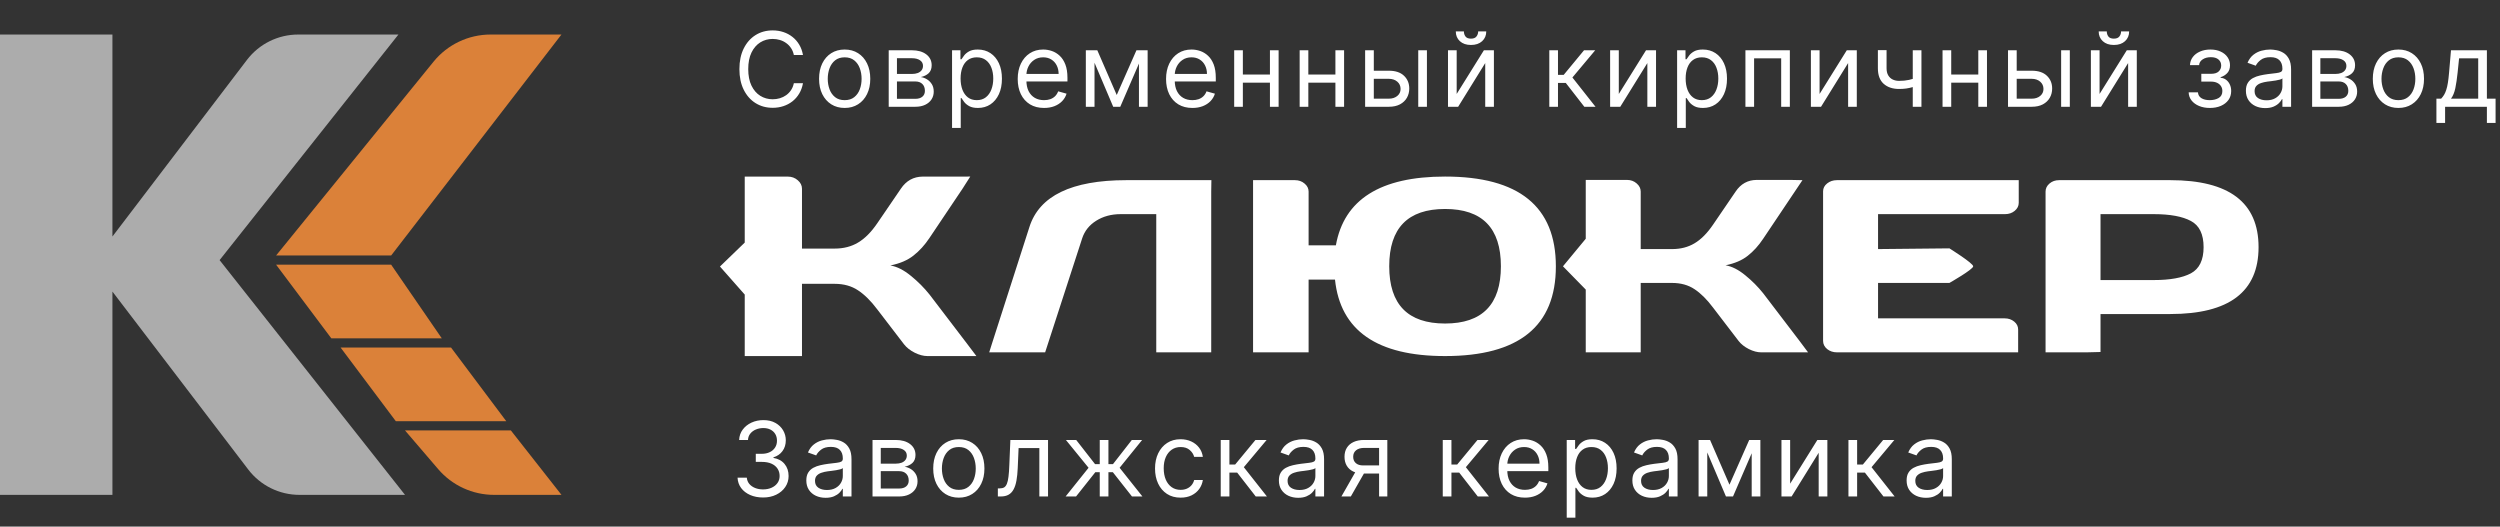
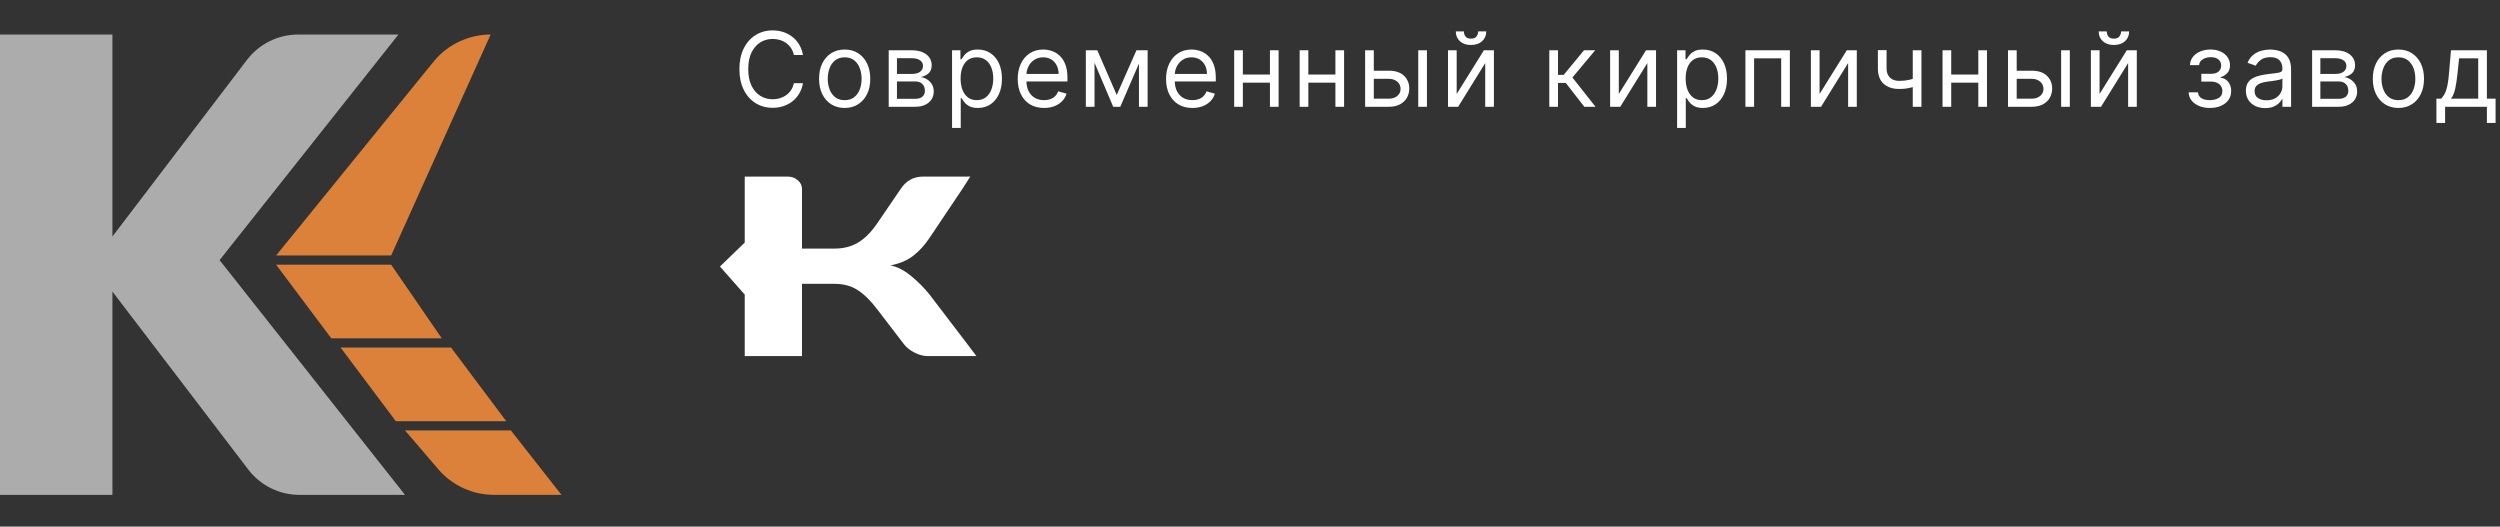
<svg xmlns="http://www.w3.org/2000/svg" width="1448" height="305" viewBox="0 0 1448 305" fill="none">
  <rect x="0" y="0" width="1448" height="305" fill="#333333" stroke="none" />
  <path d="M159.918 153.309L226.56 153.309L255.882 195.969H191.906L159.918 153.309Z" fill="#DB8139" />
  <path d="M197.281 201.309H261.258L293.246 243.968L229.269 243.969L197.281 201.309Z" fill="#DB8139" />
  <path d="M234.582 249.301H295.893L325.215 286.629H286.187C273.736 286.629 261.907 281.187 253.804 271.732L234.582 249.301Z" fill="#DB8139" />
-   <path d="M251.078 35.759C259.177 25.789 271.336 20 284.18 20H325.19L226.56 147.981H159.918L251.078 35.759Z" fill="#DB8139" />
+   <path d="M251.078 35.759C259.177 25.789 271.336 20 284.18 20L226.56 147.981H159.918L251.078 35.759Z" fill="#DB8139" />
  <path d="M173.45 286.627C161.816 286.627 150.847 281.2 143.788 271.951L65.119 168.886V286.627H0V20H65.119V136.982L143.027 34.705C150.086 25.439 161.064 20 172.712 20H230.771L127.191 150.655L234.58 286.627H173.45Z" fill="#ACACAC" />
  <path d="M565.527 206.231C565.527 206.231 560.357 206.231 557.308 206.231H537.165C534.878 206.231 532.415 205.579 529.776 204.276C527.138 202.925 525.085 201.308 523.619 199.426L508.138 179.231C504.444 174.308 500.72 170.616 496.967 168.156C493.214 165.646 488.699 164.392 483.421 164.392H464.509V199.571C464.509 201.453 464.509 206.231 464.509 206.231C464.509 206.231 458.528 206.231 456.241 206.231H439.704C437.417 206.231 431.348 206.231 431.348 206.231C431.348 206.231 431.348 201.163 431.348 199.282V170.616L417 154.366L431.348 140.504V109.306C431.348 107.424 431.348 102.285 431.348 102.285C431.348 102.285 437.417 102.285 439.704 102.285H456.241C458.528 102.285 460.463 102.984 462.047 104.384C463.688 105.783 464.509 107.424 464.509 109.306V143.979H483.421C488.581 143.979 493.097 142.821 496.967 140.504C500.896 138.188 504.62 134.448 508.138 129.284L521.772 109.306C524.88 104.673 529.102 102.333 534.438 102.285H554.757C557.572 102.285 561.974 102.262 561.974 102.262C561.974 102.262 558.481 107.762 557.484 109.306L538.397 137.754C535.64 141.904 532.532 145.33 529.073 148.032C525.671 150.735 521.215 152.641 515.703 153.751C519.572 154.426 523.531 156.429 527.577 159.759C531.682 163.089 535.288 166.708 538.397 170.616L560.386 199.426C561.384 200.826 565.527 206.231 565.527 206.231Z" fill="white" />
-   <path d="M574.794 198.233L596.242 131.47C601.983 113.435 620.644 104.394 652.225 104.348H694.445C696.416 104.348 701.641 104.348 701.641 104.348C701.641 104.348 701.539 109.239 701.539 110.955V197.537C701.539 199.345 701.539 204.075 701.539 204.075C701.539 204.075 695.965 204.075 693.77 204.075H677.642C675.446 204.075 669.705 204.075 669.705 204.075C669.705 204.075 669.705 199.345 669.705 197.537V124.029H649.101C643.697 124.029 638.968 125.304 634.915 127.854C630.918 130.358 628.217 133.742 626.809 138.008L607.472 197.537C606.909 199.439 605.348 204.075 605.348 204.075C605.348 204.075 599.619 204.075 597.423 204.075H580.283C578.312 204.075 572.949 204.075 572.949 204.075L574.794 198.233ZM725.773 197.537V110.955C725.773 109.147 725.773 104.348 725.773 104.348C725.773 104.348 731.655 104.348 733.964 104.348H750.007C752.203 104.348 754.06 104.997 755.58 106.295C757.156 107.593 757.944 109.147 757.944 110.955V142.111H773.734C778.463 115.545 799.545 102.262 836.98 102.262C879.763 102.262 901.155 119.601 901.155 154.281C901.155 188.914 879.763 206.231 836.98 206.231C797.575 206.231 776.324 191.464 773.228 161.931H757.944V197.677C757.944 199.485 757.944 204.075 757.944 204.075C757.944 204.075 752.203 204.075 750.007 204.075H733.964C731.768 204.075 725.773 204.075 725.773 204.075C725.773 204.075 725.773 199.345 725.773 197.537ZM836.98 121.039C815.42 121.039 804.64 132.096 804.64 154.211C804.64 176.327 815.42 187.384 836.98 187.384C858.541 187.384 869.321 176.327 869.321 154.211C869.321 132.096 858.541 121.039 836.98 121.039ZM1047.23 204.075C1047.23 204.075 1042.31 204.075 1039.38 204.075H1020.05C1017.85 204.075 1015.49 203.449 1012.95 202.197C1010.42 200.899 1008.45 199.345 1007.04 197.537L992.181 178.135C988.634 173.406 985.059 169.859 981.457 167.494C977.854 165.083 973.519 163.878 968.453 163.878H950.298V197.677C950.298 199.485 950.298 204.075 950.298 204.075C950.298 204.075 944.557 204.075 942.361 204.075H926.486C924.291 204.075 918.464 204.075 918.464 204.075C918.464 204.075 918.464 199.206 918.464 197.399V167.725L905.271 154.246L918.464 138.286V110.955C918.464 109.147 918.464 104.209 918.464 104.209C918.464 104.209 924.291 104.209 926.486 104.209H942.361C944.557 104.209 946.414 104.881 947.935 106.226C949.511 107.57 950.298 109.147 950.298 110.955V144.267H968.453C973.407 144.267 977.742 143.154 981.457 140.928C985.228 138.703 988.803 135.11 992.181 130.149L1005.27 110.955C1008.25 106.504 1012.31 104.255 1017.43 104.209H1036.93C1039.64 104.209 1043.98 104.348 1043.98 104.348C1043.98 104.348 1040.51 109.471 1039.55 110.955L1021.23 138.286C1018.58 142.273 1015.6 145.565 1012.28 148.161C1009.01 150.757 1004.73 152.589 999.443 153.655C1003.16 154.304 1006.96 156.228 1010.84 159.427C1014.78 162.626 1018.24 166.104 1021.23 169.859L1042.34 197.537C1043.3 198.882 1047.23 204.075 1047.23 204.075ZM1055.93 197.399V110.816C1055.93 109.008 1056.72 107.478 1058.3 106.226C1059.87 104.974 1061.76 104.348 1063.95 104.348H1161.31C1163.51 104.348 1169.25 104.348 1169.25 104.348C1169.25 104.348 1169.25 109.147 1169.25 110.955V117.492C1169.25 119.3 1168.46 120.853 1166.89 122.151C1165.37 123.403 1163.51 124.029 1161.31 124.029H1087.77V144.267L1129.1 143.849C1129.1 143.849 1142.87 152.438 1142.87 154.246C1142.87 156.054 1129.1 163.878 1129.1 163.878H1087.77V184.394H1161.15C1163.28 184.394 1165.11 185.019 1166.63 186.271C1168.15 187.523 1168.91 189.053 1168.91 190.861V197.537C1168.91 199.345 1168.91 204.075 1168.91 204.075C1168.91 204.075 1163.09 204.075 1160.89 204.075H1063.95C1061.76 204.075 1059.87 203.449 1058.3 202.197C1056.72 200.899 1055.93 199.3 1055.93 197.399ZM1184.79 197.537V110.955C1184.79 109.147 1185.55 107.593 1187.07 106.295C1188.59 104.997 1190.45 104.348 1192.64 104.348H1257.07C1291.12 104.348 1308.16 117.283 1308.16 143.154C1308.16 168.978 1291.12 181.89 1257.07 181.89H1216.62V197.537C1216.62 199.345 1216.62 203.875 1216.62 203.875C1216.62 203.875 1210.88 204.075 1208.68 204.075H1192.81C1190.61 204.075 1184.79 204.075 1184.79 204.075C1184.79 204.075 1184.79 199.345 1184.79 197.537ZM1216.62 162.209H1247.44C1256.9 162.209 1264.08 160.911 1268.97 158.314C1273.87 155.672 1276.32 150.618 1276.32 143.154C1276.32 135.643 1273.87 130.589 1268.97 127.993C1264.08 125.35 1256.9 124.029 1247.44 124.029H1216.62V162.209Z" fill="white" />
  <path d="M465.081 31.842H459.797C459.485 30.322 458.938 28.987 458.157 27.836C457.39 26.686 456.452 25.72 455.344 24.938C454.25 24.143 453.036 23.546 451.701 23.149C450.365 22.751 448.973 22.552 447.525 22.552C444.882 22.552 442.489 23.22 440.344 24.555C438.213 25.89 436.516 27.857 435.252 30.457C434.002 33.056 433.377 36.245 433.377 40.024C433.377 43.802 434.002 46.991 435.252 49.59C436.516 52.19 438.213 54.157 440.344 55.492C442.489 56.828 444.882 57.495 447.525 57.495C448.973 57.495 450.365 57.296 451.701 56.899C453.036 56.501 454.25 55.911 455.344 55.13C456.452 54.335 457.39 53.362 458.157 52.211C458.938 51.046 459.485 49.711 459.797 48.205H465.081C464.684 50.435 463.959 52.431 462.908 54.193C461.857 55.954 460.55 57.453 458.988 58.688C457.425 59.91 455.671 60.84 453.725 61.48C451.793 62.119 449.726 62.438 447.525 62.438C443.803 62.438 440.493 61.529 437.596 59.711C434.698 57.893 432.418 55.308 430.756 51.955C429.094 48.603 428.263 44.626 428.263 40.024C428.263 35.421 429.094 31.444 430.756 28.092C432.418 24.739 434.698 22.154 437.596 20.336C440.493 18.518 443.803 17.609 447.525 17.609C449.726 17.609 451.793 17.928 453.725 18.568C455.671 19.207 457.425 20.144 458.988 21.38C460.55 22.602 461.857 24.093 462.908 25.855C463.959 27.602 464.684 29.598 465.081 31.842ZM489.234 62.524C486.279 62.524 483.687 61.821 481.457 60.414C479.241 59.008 477.508 57.041 476.258 54.512C475.022 51.984 474.404 49.029 474.404 45.649C474.404 42.239 475.022 39.264 476.258 36.721C477.508 34.178 479.241 32.204 481.457 30.798C483.687 29.392 486.279 28.688 489.234 28.688C492.188 28.688 494.773 29.392 496.989 30.798C499.219 32.204 500.952 34.178 502.188 36.721C503.438 39.264 504.063 42.239 504.063 45.649C504.063 49.029 503.438 51.984 502.188 54.512C500.952 57.041 499.219 59.008 496.989 60.414C494.773 61.821 492.188 62.524 489.234 62.524ZM489.234 58.007C491.478 58.007 493.325 57.431 494.773 56.281C496.222 55.13 497.295 53.617 497.991 51.742C498.687 49.867 499.035 47.836 499.035 45.649C499.035 43.461 498.687 41.423 497.991 39.534C497.295 37.644 496.222 36.117 494.773 34.953C493.325 33.788 491.478 33.205 489.234 33.205C486.989 33.205 485.143 33.788 483.694 34.953C482.245 36.117 481.173 37.644 480.477 39.534C479.781 41.423 479.433 43.461 479.433 45.649C479.433 47.836 479.781 49.867 480.477 51.742C481.173 53.617 482.245 55.13 483.694 56.281C485.143 57.431 486.989 58.007 489.234 58.007ZM514.739 61.842V29.114H528.12C531.642 29.114 534.441 29.91 536.515 31.501C538.588 33.092 539.625 35.194 539.625 37.808C539.625 39.796 539.036 41.337 537.857 42.431C536.678 43.511 535.165 44.242 533.319 44.626C534.526 44.796 535.698 45.222 536.834 45.904C537.985 46.586 538.936 47.524 539.689 48.717C540.442 49.896 540.819 51.345 540.819 53.063C540.819 54.739 540.392 56.238 539.54 57.559C538.688 58.88 537.466 59.924 535.875 60.691C534.284 61.458 532.381 61.842 530.165 61.842H514.739ZM519.512 57.239H530.165C531.898 57.239 533.255 56.828 534.235 56.004C535.215 55.18 535.705 54.058 535.705 52.637C535.705 50.947 535.215 49.619 534.235 48.653C533.255 47.673 531.898 47.183 530.165 47.183H519.512V57.239ZM519.512 42.836H528.12C529.469 42.836 530.627 42.651 531.593 42.282C532.559 41.899 533.297 41.359 533.809 40.663C534.334 39.953 534.597 39.114 534.597 38.149C534.597 36.771 534.022 35.691 532.871 34.91C531.721 34.114 530.137 33.717 528.12 33.717H519.512V42.836ZM551.43 74.115V29.114H556.288V34.313H556.885C557.254 33.745 557.766 33.021 558.419 32.14C559.087 31.245 560.038 30.45 561.274 29.754C562.524 29.044 564.214 28.688 566.345 28.688C569.101 28.688 571.53 29.377 573.632 30.755C575.734 32.133 577.375 34.086 578.554 36.614C579.733 39.143 580.322 42.126 580.322 45.563C580.322 49.029 579.733 52.034 578.554 54.576C577.375 57.105 575.741 59.065 573.653 60.457C571.565 61.835 569.158 62.524 566.43 62.524C564.328 62.524 562.645 62.176 561.381 61.48C560.116 60.769 559.143 59.967 558.462 59.072C557.78 58.163 557.254 57.41 556.885 56.813H556.459V74.115H551.43ZM556.374 45.478C556.374 47.95 556.736 50.13 557.46 52.019C558.185 53.894 559.243 55.364 560.635 56.43C562.027 57.481 563.732 58.007 565.749 58.007C567.851 58.007 569.605 57.453 571.011 56.345C572.432 55.222 573.497 53.717 574.207 51.828C574.932 49.924 575.294 47.808 575.294 45.478C575.294 43.177 574.939 41.103 574.229 39.257C573.533 37.396 572.474 35.926 571.054 34.846C569.648 33.752 567.879 33.205 565.749 33.205C563.703 33.205 561.984 33.724 560.592 34.761C559.2 35.784 558.149 37.218 557.439 39.065C556.729 40.897 556.374 43.035 556.374 45.478ZM604.714 62.524C601.561 62.524 598.841 61.828 596.554 60.435C594.281 59.029 592.527 57.069 591.291 54.555C590.07 52.026 589.459 49.086 589.459 45.734C589.459 42.382 590.07 39.427 591.291 36.87C592.527 34.299 594.246 32.296 596.447 30.862C598.663 29.413 601.249 28.688 604.203 28.688C605.908 28.688 607.591 28.973 609.253 29.541C610.915 30.109 612.428 31.032 613.791 32.31C615.155 33.575 616.241 35.251 617.051 37.339C617.861 39.427 618.266 41.998 618.266 45.052V47.183H593.038V42.836H613.152C613.152 40.989 612.783 39.342 612.044 37.893C611.32 36.444 610.283 35.301 608.933 34.462C607.598 33.624 606.021 33.205 604.203 33.205C602.2 33.205 600.467 33.703 599.004 34.697C597.555 35.677 596.44 36.955 595.659 38.532C594.878 40.109 594.487 41.799 594.487 43.603V46.501C594.487 48.972 594.913 51.068 595.766 52.786C596.632 54.491 597.832 55.791 599.366 56.685C600.901 57.566 602.683 58.007 604.714 58.007C606.036 58.007 607.229 57.822 608.294 57.453C609.374 57.069 610.304 56.501 611.085 55.748C611.866 54.981 612.47 54.029 612.896 52.893L617.754 54.257C617.243 55.904 616.384 57.353 615.176 58.603C613.969 59.839 612.477 60.805 610.702 61.501C608.926 62.183 606.93 62.524 604.714 62.524ZM646.812 55.024L658.233 29.114H663.006L648.858 61.842H644.767L630.875 29.114H635.562L646.812 55.024ZM633.943 29.114V61.842H628.915V29.114H633.943ZM659.682 61.842V29.114H664.71V61.842H659.682ZM690.636 62.524C687.483 62.524 684.763 61.828 682.476 60.435C680.203 59.029 678.449 57.069 677.213 54.555C675.991 52.026 675.381 49.086 675.381 45.734C675.381 42.382 675.991 39.427 677.213 36.87C678.449 34.299 680.168 32.296 682.369 30.862C684.585 29.413 687.17 28.688 690.125 28.688C691.83 28.688 693.513 28.973 695.175 29.541C696.837 30.109 698.349 31.032 699.713 32.31C701.077 33.575 702.163 35.251 702.973 37.339C703.783 39.427 704.188 41.998 704.188 45.052V47.183H678.96V42.836H699.074C699.074 40.989 698.705 39.342 697.966 37.893C697.241 36.444 696.205 35.301 694.855 34.462C693.52 33.624 691.943 33.205 690.125 33.205C688.122 33.205 686.389 33.703 684.926 34.697C683.477 35.677 682.362 36.955 681.581 38.532C680.8 40.109 680.409 41.799 680.409 43.603V46.501C680.409 48.972 680.835 51.068 681.688 52.786C682.554 54.491 683.754 55.791 685.288 56.685C686.822 57.566 688.605 58.007 690.636 58.007C691.957 58.007 693.151 57.822 694.216 57.453C695.295 57.069 696.226 56.501 697.007 55.748C697.788 54.981 698.392 54.029 698.818 52.893L703.676 54.257C703.165 55.904 702.305 57.353 701.098 58.603C699.891 59.839 698.399 60.805 696.624 61.501C694.848 62.183 692.852 62.524 690.636 62.524ZM736.74 43.177V47.864H718.672V43.177H736.74ZM719.865 29.114V61.842H714.837V29.114H719.865ZM740.575 29.114V61.842H735.547V29.114H740.575ZM774.662 43.177V47.864H756.594V43.177H774.662ZM757.787 29.114V61.842H752.759V29.114H757.787ZM778.497 29.114V61.842H773.469V29.114H778.497ZM795.027 40.961H804.402C808.237 40.961 811.17 41.934 813.202 43.88C815.233 45.826 816.249 48.291 816.249 51.274C816.249 53.234 815.794 55.017 814.885 56.622C813.976 58.212 812.641 59.484 810.879 60.435C809.118 61.373 806.959 61.842 804.402 61.842H790.68V29.114H795.709V57.154H804.402C806.391 57.154 808.024 56.629 809.303 55.578C810.581 54.526 811.22 53.177 811.22 51.529C811.22 49.796 810.581 48.383 809.303 47.289C808.024 46.196 806.391 45.649 804.402 45.649H795.027V40.961ZM821.447 61.842V29.114H826.476V61.842H821.447ZM843.709 54.427L859.476 29.114H865.271V61.842H860.243V36.529L844.561 61.842H838.68V29.114H843.709V54.427ZM856.152 18.205H860.839C860.839 20.507 860.044 22.389 858.453 23.852C856.862 25.315 854.703 26.046 851.976 26.046C849.291 26.046 847.153 25.315 845.562 23.852C843.986 22.389 843.197 20.507 843.197 18.205H847.885C847.885 19.313 848.19 20.286 848.801 21.125C849.426 21.962 850.484 22.382 851.976 22.382C853.467 22.382 854.533 21.962 855.172 21.125C855.825 20.286 856.152 19.313 856.152 18.205ZM897.356 61.842V29.114H902.385V43.347H905.708L917.47 29.114H923.947L910.737 44.882L924.118 61.842H917.64L906.902 48.035H902.385V61.842H897.356ZM937.611 54.427L953.378 29.114H959.174V61.842H954.145V36.529L938.463 61.842H932.583V29.114H937.611V54.427ZM971.384 74.115V29.114H976.241V34.313H976.838C977.207 33.745 977.719 33.021 978.372 32.14C979.04 31.245 979.991 30.45 981.227 29.754C982.477 29.044 984.168 28.688 986.298 28.688C989.054 28.688 991.483 29.377 993.585 30.755C995.688 32.133 997.328 34.086 998.507 36.614C999.686 39.143 1000.28 42.126 1000.28 45.563C1000.28 49.029 999.686 52.034 998.507 54.576C997.328 57.105 995.695 59.065 993.607 60.457C991.518 61.835 989.111 62.524 986.384 62.524C984.281 62.524 982.598 62.176 981.334 61.48C980.07 60.769 979.097 59.967 978.415 59.072C977.733 58.163 977.207 57.41 976.838 56.813H976.412V74.115H971.384ZM976.327 45.478C976.327 47.95 976.689 50.13 977.413 52.019C978.138 53.894 979.196 55.364 980.588 56.43C981.98 57.481 983.685 58.007 985.702 58.007C987.804 58.007 989.558 57.453 990.964 56.345C992.385 55.222 993.45 53.717 994.161 51.828C994.885 49.924 995.247 47.808 995.247 45.478C995.247 43.177 994.892 41.103 994.182 39.257C993.486 37.396 992.428 35.926 991.007 34.846C989.601 33.752 987.832 33.205 985.702 33.205C983.656 33.205 981.938 33.724 980.545 34.761C979.153 35.784 978.102 37.218 977.392 39.065C976.682 40.897 976.327 43.035 976.327 45.478ZM1010.95 61.842V29.114H1036.68V61.842H1031.66V33.802H1015.97V61.842H1010.95ZM1053.9 54.427L1069.66 29.114H1075.46V61.842H1070.43V36.529L1054.75 61.842H1048.87V29.114H1053.9V54.427ZM1112.9 29.114V61.842H1107.87V29.114H1112.9ZM1110.94 44.711V49.399C1109.8 49.825 1108.67 50.201 1107.55 50.528C1106.43 50.84 1105.25 51.089 1104.01 51.274C1102.78 51.444 1101.42 51.529 1099.94 51.529C1096.23 51.529 1093.26 50.528 1091.01 48.525C1088.78 46.522 1087.67 43.518 1087.67 39.512V29.029H1092.7V39.512C1092.7 41.188 1093.02 42.566 1093.66 43.646C1094.3 44.725 1095.16 45.528 1096.26 46.053C1097.35 46.579 1098.58 46.842 1099.94 46.842C1102.07 46.842 1104 46.65 1105.72 46.267C1107.45 45.869 1109.19 45.35 1110.94 44.711ZM1147.03 43.177V47.864H1128.96V43.177H1147.03ZM1130.15 29.114V61.842H1125.12V29.114H1130.15ZM1150.86 29.114V61.842H1145.83V29.114H1150.86ZM1167.39 40.961H1176.77C1180.6 40.961 1183.53 41.934 1185.56 43.88C1187.6 45.826 1188.61 48.291 1188.61 51.274C1188.61 53.234 1188.16 55.017 1187.25 56.622C1186.34 58.212 1185 59.484 1183.24 60.435C1181.48 61.373 1179.32 61.842 1176.77 61.842H1163.04V29.114H1168.07V57.154H1176.77C1178.75 57.154 1180.39 56.629 1181.67 55.578C1182.94 54.526 1183.58 53.177 1183.58 51.529C1183.58 49.796 1182.94 48.383 1181.67 47.289C1180.39 46.196 1178.75 45.649 1176.77 45.649H1167.39V40.961ZM1193.81 61.842V29.114H1198.84V61.842H1193.81ZM1216.07 54.427L1231.84 29.114H1237.63V61.842H1232.61V36.529L1216.92 61.842H1211.04V29.114H1216.07V54.427ZM1228.52 18.205H1233.2C1233.2 20.507 1232.41 22.389 1230.82 23.852C1229.23 25.315 1227.07 26.046 1224.34 26.046C1221.65 26.046 1219.52 25.315 1217.93 23.852C1216.35 22.389 1215.56 20.507 1215.56 18.205H1220.25C1220.25 19.313 1220.55 20.286 1221.16 21.125C1221.79 21.962 1222.85 22.382 1224.34 22.382C1225.83 22.382 1226.9 21.962 1227.54 21.125C1228.19 20.286 1228.52 19.313 1228.52 18.205ZM1267.67 53.489H1273.04C1273.16 54.967 1273.82 56.089 1275.05 56.856C1276.28 57.623 1277.89 58.007 1279.86 58.007C1281.88 58.007 1283.6 57.595 1285.04 56.771C1286.47 55.933 1287.19 54.583 1287.19 52.722C1287.19 51.629 1286.92 50.677 1286.38 49.867C1285.84 49.044 1285.08 48.404 1284.1 47.95C1283.12 47.495 1281.96 47.268 1280.63 47.268H1275V42.751H1280.63C1282.63 42.751 1284.11 42.296 1285.06 41.387C1286.03 40.478 1286.51 39.342 1286.51 37.978C1286.51 36.515 1285.99 35.343 1284.95 34.462C1283.92 33.568 1282.45 33.12 1280.54 33.12C1278.63 33.12 1277.03 33.553 1275.75 34.42C1274.47 35.272 1273.8 36.373 1273.73 37.722H1268.44C1268.5 35.961 1269.04 34.406 1270.06 33.056C1271.08 31.693 1272.48 30.627 1274.24 29.86C1276 29.079 1278.01 28.688 1280.29 28.688C1282.59 28.688 1284.58 29.093 1286.27 29.903C1287.98 30.698 1289.29 31.785 1290.22 33.163C1291.15 34.526 1291.62 36.075 1291.62 37.808C1291.62 39.654 1291.1 41.146 1290.07 42.282C1289.03 43.419 1287.73 44.228 1286.17 44.711V45.052C1287.4 45.137 1288.48 45.535 1289.39 46.245C1290.31 46.941 1291.03 47.857 1291.54 48.994C1292.05 50.116 1292.3 51.359 1292.3 52.722C1292.3 54.711 1291.77 56.444 1290.71 57.921C1289.64 59.384 1288.18 60.521 1286.32 61.33C1284.46 62.126 1282.33 62.524 1279.95 62.524C1277.63 62.524 1275.56 62.147 1273.73 61.394C1271.89 60.627 1270.44 59.569 1269.36 58.22C1268.29 56.856 1267.73 55.279 1267.67 53.489ZM1312 62.609C1309.92 62.609 1308.04 62.218 1306.35 61.437C1304.66 60.642 1303.32 59.498 1302.33 58.007C1301.33 56.501 1300.83 54.683 1300.83 52.552C1300.83 50.677 1301.2 49.157 1301.94 47.992C1302.68 46.813 1303.67 45.89 1304.9 45.222C1306.14 44.555 1307.5 44.058 1308.99 43.731C1310.5 43.39 1312.01 43.12 1313.53 42.921C1315.52 42.666 1317.13 42.474 1318.37 42.346C1319.62 42.204 1320.53 41.97 1321.1 41.643C1321.68 41.316 1321.97 40.748 1321.97 39.938V39.768C1321.97 37.666 1321.39 36.032 1320.24 34.867C1319.11 33.703 1317.38 33.12 1315.07 33.12C1312.67 33.12 1310.78 33.646 1309.42 34.697C1308.06 35.748 1307.1 36.87 1306.54 38.063L1301.77 36.359C1302.62 34.37 1303.76 32.822 1305.18 31.714C1306.62 30.592 1308.18 29.811 1309.87 29.37C1311.57 28.916 1313.25 28.688 1314.9 28.688C1315.95 28.688 1317.15 28.816 1318.52 29.072C1319.9 29.313 1321.22 29.818 1322.5 30.585C1323.8 31.352 1324.87 32.509 1325.72 34.058C1326.57 35.606 1327 37.68 1327 40.279V61.842H1321.97V57.41H1321.71C1321.37 58.12 1320.81 58.88 1320.01 59.69C1319.21 60.499 1318.16 61.188 1316.84 61.757C1315.51 62.325 1313.9 62.609 1312 62.609ZM1312.77 58.092C1314.75 58.092 1316.43 57.701 1317.79 56.92C1319.17 56.139 1320.21 55.13 1320.9 53.894C1321.62 52.659 1321.97 51.359 1321.97 49.995V45.393C1321.76 45.649 1321.29 45.883 1320.56 46.096C1319.85 46.295 1319.03 46.472 1318.09 46.629C1317.17 46.771 1316.27 46.899 1315.39 47.012C1314.52 47.112 1313.82 47.197 1313.28 47.268C1311.97 47.438 1310.75 47.715 1309.61 48.099C1308.49 48.468 1307.58 49.029 1306.88 49.782C1306.2 50.521 1305.86 51.529 1305.86 52.808C1305.86 54.555 1306.51 55.876 1307.8 56.771C1309.11 57.651 1310.76 58.092 1312.77 58.092ZM1339.18 61.842V29.114H1352.56C1356.08 29.114 1358.88 29.91 1360.95 31.501C1363.03 33.092 1364.06 35.194 1364.06 37.808C1364.06 39.796 1363.47 41.337 1362.29 42.431C1361.12 43.511 1359.6 44.242 1357.76 44.626C1358.96 44.796 1360.14 45.222 1361.27 45.904C1362.42 46.586 1363.37 47.524 1364.13 48.717C1364.88 49.896 1365.26 51.345 1365.26 53.063C1365.26 54.739 1364.83 56.238 1363.98 57.559C1363.13 58.88 1361.9 59.924 1360.31 60.691C1358.72 61.458 1356.82 61.842 1354.6 61.842H1339.18ZM1343.95 57.239H1354.6C1356.34 57.239 1357.69 56.828 1358.67 56.004C1359.65 55.18 1360.14 54.058 1360.14 52.637C1360.14 50.947 1359.65 49.619 1358.67 48.653C1357.69 47.673 1356.34 47.183 1354.6 47.183H1343.95V57.239ZM1343.95 42.836H1352.56C1353.91 42.836 1355.06 42.651 1356.03 42.282C1357 41.899 1357.73 41.359 1358.25 40.663C1358.77 39.953 1359.03 39.114 1359.03 38.149C1359.03 36.771 1358.46 35.691 1357.31 34.91C1356.16 34.114 1354.57 33.717 1352.56 33.717H1343.95V42.836ZM1389.16 62.524C1386.21 62.524 1383.62 61.821 1381.39 60.414C1379.17 59.008 1377.44 57.041 1376.19 54.512C1374.95 51.984 1374.33 49.029 1374.33 45.649C1374.33 42.239 1374.95 39.264 1376.19 36.721C1377.44 34.178 1379.17 32.204 1381.39 30.798C1383.62 29.392 1386.21 28.688 1389.16 28.688C1392.12 28.688 1394.7 29.392 1396.92 30.798C1399.15 32.204 1400.88 34.178 1402.12 36.721C1403.37 39.264 1403.99 42.239 1403.99 45.649C1403.99 49.029 1403.37 51.984 1402.12 54.512C1400.88 57.041 1399.15 59.008 1396.92 60.414C1394.7 61.821 1392.12 62.524 1389.16 62.524ZM1389.16 58.007C1391.41 58.007 1393.25 57.431 1394.7 56.281C1396.15 55.13 1397.22 53.617 1397.92 51.742C1398.62 49.867 1398.96 47.836 1398.96 45.649C1398.96 43.461 1398.62 41.423 1397.92 39.534C1397.22 37.644 1396.15 36.117 1394.7 34.953C1393.25 33.788 1391.41 33.205 1389.16 33.205C1386.92 33.205 1385.07 33.788 1383.62 34.953C1382.17 36.117 1381.1 37.644 1380.41 39.534C1379.71 41.423 1379.36 43.461 1379.36 45.649C1379.36 47.836 1379.71 49.867 1380.41 51.742C1381.1 53.617 1382.17 55.13 1383.62 56.281C1385.07 57.431 1386.92 58.007 1389.16 58.007ZM1411.17 71.217V57.154H1413.9C1414.57 56.458 1415.14 55.705 1415.63 54.896C1416.11 54.086 1416.53 53.127 1416.88 52.019C1417.25 50.897 1417.57 49.534 1417.82 47.928C1418.08 46.309 1418.31 44.356 1418.5 42.069L1419.61 29.114H1440.41V57.154H1445.44V71.217H1440.41V61.842H1416.2V71.217H1411.17ZM1419.61 57.154H1435.38V33.802H1424.3L1423.45 42.069C1423.09 45.492 1422.65 48.482 1422.13 51.039C1421.6 53.596 1420.76 55.634 1419.61 57.154Z" fill="white" />
-   <path d="M442.011 288.153C439.199 288.153 436.692 287.67 434.49 286.704C432.303 285.738 430.563 284.396 429.27 282.677C427.991 280.944 427.295 278.934 427.182 276.648H432.551C432.665 278.054 433.148 279.268 434 280.291C434.852 281.3 435.967 282.081 437.345 282.635C438.723 283.189 440.25 283.466 441.926 283.466C443.801 283.466 445.463 283.139 446.912 282.486C448.361 281.832 449.497 280.923 450.321 279.758C451.145 278.594 451.557 277.244 451.557 275.71C451.557 274.105 451.159 272.692 450.364 271.47C449.568 270.234 448.403 269.268 446.869 268.572C445.335 267.876 443.46 267.528 441.244 267.528H437.75V262.841H441.244C442.977 262.841 444.497 262.528 445.804 261.903C447.125 261.278 448.155 260.398 448.893 259.261C449.646 258.125 450.023 256.79 450.023 255.256C450.023 253.778 449.696 252.493 449.043 251.399C448.389 250.305 447.466 249.453 446.273 248.842C445.094 248.231 443.702 247.926 442.097 247.926C440.591 247.926 439.17 248.203 437.835 248.757C436.514 249.297 435.435 250.085 434.597 251.122C433.759 252.145 433.304 253.381 433.233 254.829H428.119C428.205 252.542 428.893 250.54 430.186 248.821C431.479 247.088 433.169 245.738 435.257 244.773C437.359 243.807 439.668 243.324 442.182 243.324C444.881 243.324 447.196 243.871 449.128 244.964C451.06 246.044 452.544 247.471 453.581 249.247C454.618 251.023 455.136 252.94 455.136 255C455.136 257.457 454.49 259.552 453.197 261.285C451.919 263.018 450.179 264.219 447.977 264.886V265.227C450.733 265.682 452.885 266.854 454.433 268.743C455.982 270.618 456.756 272.94 456.756 275.71C456.756 278.082 456.109 280.213 454.817 282.102C453.538 283.977 451.791 285.454 449.575 286.534C447.359 287.613 444.838 288.153 442.011 288.153ZM478.186 288.324C476.112 288.324 474.23 287.933 472.54 287.152C470.849 286.356 469.507 285.213 468.513 283.721C467.518 282.216 467.021 280.398 467.021 278.267C467.021 276.392 467.391 274.872 468.129 273.707C468.868 272.528 469.855 271.605 471.091 270.937C472.327 270.27 473.69 269.773 475.182 269.446C476.688 269.105 478.2 268.835 479.72 268.636C481.709 268.381 483.321 268.189 484.557 268.061C485.807 267.919 486.716 267.684 487.284 267.358C487.866 267.031 488.158 266.463 488.158 265.653V265.483C488.158 263.381 487.582 261.747 486.432 260.582C485.295 259.417 483.57 258.835 481.254 258.835C478.854 258.835 476.972 259.361 475.608 260.412C474.244 261.463 473.286 262.585 472.732 263.778L467.959 262.074C468.811 260.085 469.947 258.537 471.368 257.429C472.803 256.307 474.365 255.525 476.055 255.085C477.76 254.631 479.436 254.403 481.084 254.403C482.135 254.403 483.342 254.531 484.706 254.787C486.084 255.028 487.412 255.532 488.69 256.3C489.983 257.067 491.055 258.224 491.908 259.773C492.76 261.321 493.186 263.395 493.186 265.994V287.557H488.158V283.125H487.902C487.561 283.835 486.993 284.595 486.197 285.405C485.402 286.214 484.344 286.903 483.023 287.471C481.702 288.04 480.089 288.324 478.186 288.324ZM478.953 283.807C480.942 283.807 482.618 283.416 483.982 282.635C485.359 281.854 486.396 280.845 487.092 279.609C487.803 278.373 488.158 277.074 488.158 275.71V271.108C487.945 271.363 487.476 271.598 486.751 271.811C486.041 272.01 485.217 272.187 484.28 272.344C483.357 272.486 482.455 272.613 481.574 272.727C480.707 272.827 480.004 272.912 479.464 272.983C478.158 273.153 476.936 273.43 475.8 273.814C474.678 274.183 473.768 274.744 473.072 275.497C472.391 276.236 472.05 277.244 472.05 278.523C472.05 280.27 472.696 281.591 473.989 282.486C475.295 283.366 476.95 283.807 478.953 283.807ZM505.364 287.557V254.829H518.745C522.267 254.829 525.066 255.625 527.14 257.216C529.213 258.807 530.25 260.909 530.25 263.523C530.25 265.511 529.661 267.052 528.482 268.146C527.303 269.226 525.79 269.957 523.944 270.341C525.151 270.511 526.323 270.937 527.459 271.619C528.61 272.301 529.561 273.238 530.314 274.432C531.067 275.611 531.444 277.059 531.444 278.778C531.444 280.454 531.017 281.953 530.165 283.274C529.313 284.595 528.091 285.639 526.5 286.406C524.909 287.173 523.006 287.557 520.79 287.557H505.364ZM510.137 282.954H520.79C522.523 282.954 523.88 282.542 524.86 281.719C525.84 280.895 526.33 279.773 526.33 278.352C526.33 276.662 525.84 275.334 524.86 274.368C523.88 273.388 522.523 272.898 520.79 272.898H510.137V282.954ZM510.137 268.551H518.745C520.094 268.551 521.252 268.366 522.218 267.997C523.184 267.613 523.922 267.074 524.434 266.378C524.959 265.667 525.222 264.829 525.222 263.863C525.222 262.486 524.647 261.406 523.496 260.625C522.346 259.829 520.762 259.432 518.745 259.432H510.137V268.551ZM555.351 288.238C552.396 288.238 549.804 287.535 547.574 286.129C545.358 284.723 543.625 282.756 542.375 280.227C541.139 277.699 540.521 274.744 540.521 271.363C540.521 267.954 541.139 264.979 542.375 262.436C543.625 259.893 545.358 257.919 547.574 256.513C549.804 255.106 552.396 254.403 555.351 254.403C558.305 254.403 560.891 255.106 563.107 256.513C565.337 257.919 567.07 259.893 568.305 262.436C569.555 264.979 570.18 267.954 570.18 271.363C570.18 274.744 569.555 277.699 568.305 280.227C567.07 282.756 565.337 284.723 563.107 286.129C560.891 287.535 558.305 288.238 555.351 288.238ZM555.351 283.721C557.595 283.721 559.442 283.146 560.891 281.996C562.339 280.845 563.412 279.332 564.108 277.457C564.804 275.582 565.152 273.551 565.152 271.363C565.152 269.176 564.804 267.138 564.108 265.248C563.412 263.359 562.339 261.832 560.891 260.667C559.442 259.503 557.595 258.92 555.351 258.92C553.107 258.92 551.26 259.503 549.811 260.667C548.362 261.832 547.29 263.359 546.594 265.248C545.898 267.138 545.55 269.176 545.55 271.363C545.55 273.551 545.898 275.582 546.594 277.457C547.29 279.332 548.362 280.845 549.811 281.996C551.26 283.146 553.107 283.721 555.351 283.721ZM577.958 287.557V282.869H579.152C580.132 282.869 580.949 282.677 581.602 282.294C582.255 281.896 582.781 281.207 583.179 280.227C583.591 279.233 583.903 277.855 584.116 276.094C584.343 274.318 584.507 272.059 584.606 269.318L585.203 254.829H607.021V287.557H601.993V259.517H589.975L589.464 271.193C589.35 273.878 589.109 276.243 588.74 278.288C588.385 280.319 587.838 282.024 587.099 283.402C586.375 284.78 585.409 285.817 584.201 286.513C582.994 287.209 581.481 287.557 579.663 287.557H577.958ZM617.201 287.557L630.497 270.937L617.372 254.829H623.338L634.247 268.807H636.974V254.829H642.002V268.807H644.645L655.554 254.829H661.52L648.48 270.937L661.69 287.557H655.639L644.559 273.494H642.002V287.557H636.974V273.494H634.417L623.252 287.557H617.201ZM683.824 288.238C680.755 288.238 678.113 287.514 675.897 286.065C673.681 284.616 671.977 282.621 670.784 280.078C669.591 277.535 668.994 274.631 668.994 271.363C668.994 268.04 669.605 265.106 670.826 262.564C672.062 260.007 673.781 258.011 675.983 256.577C678.199 255.128 680.784 254.403 683.738 254.403C686.039 254.403 688.113 254.829 689.96 255.682C691.806 256.534 693.319 257.727 694.498 259.261C695.677 260.795 696.409 262.585 696.693 264.631H691.664C691.281 263.139 690.429 261.818 689.108 260.667C687.801 259.503 686.039 258.92 683.824 258.92C681.863 258.92 680.145 259.432 678.667 260.454C677.204 261.463 676.061 262.89 675.237 264.737C674.427 266.569 674.022 268.721 674.022 271.193C674.022 273.721 674.42 275.923 675.216 277.798C676.025 279.673 677.162 281.129 678.625 282.166C680.102 283.203 681.835 283.721 683.824 283.721C685.13 283.721 686.316 283.494 687.382 283.04C688.447 282.585 689.349 281.932 690.088 281.079C690.826 280.227 691.352 279.204 691.664 278.011H696.693C696.409 279.943 695.706 281.683 694.583 283.231C693.475 284.765 692.005 285.987 690.173 286.896C688.355 287.791 686.238 288.238 683.824 288.238ZM707.044 287.557V254.829H712.072V269.062H715.396L727.157 254.829H733.635L720.424 270.596L733.805 287.557H727.328L716.589 273.75H712.072V287.557H707.044ZM751.901 288.324C749.827 288.324 747.945 287.933 746.255 287.152C744.564 286.356 743.222 285.213 742.228 283.721C741.233 282.216 740.736 280.398 740.736 278.267C740.736 276.392 741.105 274.872 741.844 273.707C742.583 272.528 743.57 271.605 744.806 270.937C746.042 270.27 747.405 269.773 748.897 269.446C750.402 269.105 751.915 268.835 753.435 268.636C755.424 268.381 757.036 268.189 758.272 268.061C759.522 267.919 760.431 267.684 760.999 267.358C761.581 267.031 761.873 266.463 761.873 265.653V265.483C761.873 263.381 761.297 261.747 760.147 260.582C759.01 259.417 757.284 258.835 754.969 258.835C752.569 258.835 750.686 259.361 749.323 260.412C747.959 261.463 747 262.585 746.446 263.778L741.674 262.074C742.526 260.085 743.662 258.537 745.083 257.429C746.517 256.307 748.08 255.525 749.77 255.085C751.475 254.631 753.151 254.403 754.799 254.403C755.85 254.403 757.057 254.531 758.421 254.787C759.799 255.028 761.127 255.532 762.405 256.3C763.698 257.067 764.77 258.224 765.623 259.773C766.475 261.321 766.901 263.395 766.901 265.994V287.557H761.873V283.125H761.617C761.276 283.835 760.708 284.595 759.912 285.405C759.117 286.214 758.059 286.903 756.738 287.471C755.417 288.04 753.804 288.324 751.901 288.324ZM752.668 283.807C754.657 283.807 756.333 283.416 757.696 282.635C759.074 281.854 760.111 280.845 760.807 279.609C761.517 278.373 761.873 277.074 761.873 275.71V271.108C761.659 271.363 761.191 271.598 760.466 271.811C759.756 272.01 758.932 272.187 757.995 272.344C757.071 272.486 756.169 272.613 755.289 272.727C754.422 272.827 753.719 272.912 753.179 272.983C751.873 273.153 750.651 273.43 749.515 273.814C748.392 274.183 747.483 274.744 746.787 275.497C746.105 276.236 745.765 277.244 745.765 278.523C745.765 280.27 746.411 281.591 747.703 282.486C749.01 283.366 750.665 283.807 752.668 283.807ZM798.766 287.557V259.432H790.073C788.113 259.432 786.572 259.886 785.45 260.795C784.327 261.704 783.766 262.954 783.766 264.545C783.766 266.108 784.271 267.336 785.279 268.231C786.302 269.126 787.701 269.574 789.477 269.574H800.045V274.261H789.477C787.261 274.261 785.35 273.871 783.745 273.089C782.14 272.308 780.904 271.193 780.038 269.744C779.171 268.281 778.738 266.548 778.738 264.545C778.738 262.528 779.192 260.795 780.102 259.346C781.011 257.898 782.31 256.782 784.001 256.001C785.705 255.22 787.729 254.829 790.073 254.829H803.539V287.557H798.766ZM776.948 287.557L786.238 271.278H791.692L782.403 287.557H776.948ZM835.645 287.557V254.829H840.674V269.062H843.998L855.759 254.829H862.236L849.026 270.596L862.407 287.557H855.929L845.191 273.75H840.674V287.557H835.645ZM883.246 288.238C880.092 288.238 877.372 287.542 875.085 286.15C872.812 284.744 871.058 282.784 869.822 280.27C868.601 277.741 867.99 274.801 867.99 271.449C867.99 268.096 868.601 265.142 869.822 262.585C871.058 260.014 872.777 258.011 874.979 256.577C877.195 255.128 879.78 254.403 882.734 254.403C884.439 254.403 886.122 254.687 887.784 255.256C889.446 255.824 890.959 256.747 892.322 258.025C893.686 259.29 894.773 260.966 895.582 263.054C896.392 265.142 896.797 267.713 896.797 270.767V272.898H871.57V268.551H891.683C891.683 266.704 891.314 265.057 890.575 263.608C889.851 262.159 888.814 261.015 887.464 260.177C886.129 259.339 884.553 258.92 882.734 258.92C880.732 258.92 878.999 259.417 877.536 260.412C876.087 261.392 874.972 262.67 874.19 264.247C873.409 265.824 873.018 267.514 873.018 269.318V272.216C873.018 274.687 873.445 276.782 874.297 278.501C875.163 280.206 876.364 281.506 877.898 282.4C879.432 283.281 881.214 283.721 883.246 283.721C884.567 283.721 885.76 283.537 886.825 283.167C887.905 282.784 888.835 282.216 889.616 281.463C890.398 280.696 891.001 279.744 891.428 278.608L896.286 279.971C895.774 281.619 894.915 283.068 893.707 284.318C892.5 285.554 891.009 286.52 889.233 287.216C887.457 287.898 885.462 288.238 883.246 288.238ZM907.446 299.829V254.829H912.304V260.028H912.901C913.27 259.46 913.781 258.736 914.435 257.855C915.102 256.96 916.054 256.165 917.29 255.469C918.54 254.758 920.23 254.403 922.361 254.403C925.116 254.403 927.545 255.092 929.648 256.47C931.75 257.848 933.391 259.801 934.57 262.329C935.749 264.858 936.338 267.841 936.338 271.278C936.338 274.744 935.749 277.748 934.57 280.291C933.391 282.819 931.757 284.78 929.669 286.172C927.581 287.55 925.173 288.238 922.446 288.238C920.344 288.238 918.661 287.89 917.396 287.194C916.132 286.484 915.159 285.682 914.477 284.787C913.795 283.878 913.27 283.125 912.901 282.528H912.474V299.829H907.446ZM912.389 271.193C912.389 273.665 912.751 275.845 913.476 277.734C914.2 279.609 915.259 281.079 916.651 282.145C918.043 283.196 919.747 283.721 921.764 283.721C923.866 283.721 925.621 283.167 927.027 282.059C928.447 280.937 929.513 279.432 930.223 277.542C930.947 275.639 931.31 273.523 931.31 271.193C931.31 268.892 930.955 266.818 930.244 264.971C929.548 263.111 928.49 261.64 927.07 260.561C925.663 259.467 923.895 258.92 921.764 258.92C919.719 258.92 918 259.439 916.608 260.476C915.216 261.498 914.165 262.933 913.455 264.78C912.744 266.612 912.389 268.75 912.389 271.193ZM956.639 288.324C954.565 288.324 952.683 287.933 950.993 287.152C949.303 286.356 947.96 285.213 946.966 283.721C945.972 282.216 945.474 280.398 945.474 278.267C945.474 276.392 945.844 274.872 946.582 273.707C947.321 272.528 948.308 271.605 949.544 270.937C950.78 270.27 952.143 269.773 953.635 269.446C955.141 269.105 956.653 268.835 958.173 268.636C960.162 268.381 961.774 268.189 963.01 268.061C964.26 267.919 965.169 267.684 965.737 267.358C966.32 267.031 966.611 266.463 966.611 265.653V265.483C966.611 263.381 966.036 261.747 964.885 260.582C963.749 259.417 962.023 258.835 959.707 258.835C957.307 258.835 955.425 259.361 954.061 260.412C952.697 261.463 951.739 262.585 951.185 263.778L946.412 262.074C947.264 260.085 948.401 258.537 949.821 257.429C951.256 256.307 952.818 255.525 954.509 255.085C956.213 254.631 957.889 254.403 959.537 254.403C960.588 254.403 961.795 254.531 963.159 254.787C964.537 255.028 965.865 255.532 967.143 256.3C968.436 257.067 969.509 258.224 970.361 259.773C971.213 261.321 971.639 263.395 971.639 265.994V287.557H966.611V283.125H966.355C966.014 283.835 965.446 284.595 964.651 285.405C963.855 286.214 962.797 286.903 961.476 287.471C960.155 288.04 958.543 288.324 956.639 288.324ZM957.406 283.807C959.395 283.807 961.071 283.416 962.435 282.635C963.813 281.854 964.849 280.845 965.545 279.609C966.256 278.373 966.611 277.074 966.611 275.71V271.108C966.398 271.363 965.929 271.598 965.205 271.811C964.494 272.01 963.67 272.187 962.733 272.344C961.81 272.486 960.908 272.613 960.027 272.727C959.161 272.827 958.457 272.912 957.918 272.983C956.611 273.153 955.389 273.43 954.253 273.814C953.131 274.183 952.222 274.744 951.526 275.497C950.844 276.236 950.503 277.244 950.503 278.523C950.503 280.27 951.149 281.591 952.442 282.486C953.749 283.366 955.403 283.807 957.406 283.807ZM1001.71 280.738L1013.14 254.829H1017.91L1003.76 287.557H999.669L985.777 254.829H990.465L1001.71 280.738ZM988.846 254.829V287.557H983.817V254.829H988.846ZM1014.58 287.557V254.829H1019.61V287.557H1014.58ZM1036.85 280.142L1052.61 254.829H1058.41V287.557H1053.38V262.244L1037.7 287.557H1031.82V254.829H1036.85V280.142ZM1070.62 287.557V254.829H1075.65V269.062H1078.97L1090.73 254.829H1097.21L1084 270.596L1097.38 287.557H1090.9L1080.16 273.75H1075.65V287.557H1070.62ZM1115.48 288.324C1113.4 288.324 1111.52 287.933 1109.83 287.152C1108.14 286.356 1106.8 285.213 1105.8 283.721C1104.81 282.216 1104.31 280.398 1104.31 278.267C1104.31 276.392 1104.68 274.872 1105.42 273.707C1106.16 272.528 1107.14 271.605 1108.38 270.937C1109.62 270.27 1110.98 269.773 1112.47 269.446C1113.98 269.105 1115.49 268.835 1117.01 268.636C1119 268.381 1120.61 268.189 1121.85 268.061C1123.1 267.919 1124 267.684 1124.57 267.358C1125.16 267.031 1125.45 266.463 1125.45 265.653V265.483C1125.45 263.381 1124.87 261.747 1123.72 260.582C1122.58 259.417 1120.86 258.835 1118.54 258.835C1116.14 258.835 1114.26 259.361 1112.9 260.412C1111.53 261.463 1110.57 262.585 1110.02 263.778L1105.25 262.074C1106.1 260.085 1107.24 258.537 1108.66 257.429C1110.09 256.307 1111.65 255.525 1113.34 255.085C1115.05 254.631 1116.73 254.403 1118.37 254.403C1119.42 254.403 1120.63 254.531 1122 254.787C1123.37 255.028 1124.7 255.532 1125.98 256.3C1127.27 257.067 1128.34 258.224 1129.2 259.773C1130.05 261.321 1130.48 263.395 1130.48 265.994V287.557H1125.45V283.125H1125.19C1124.85 283.835 1124.28 284.595 1123.49 285.405C1122.69 286.214 1121.63 286.903 1120.31 287.471C1118.99 288.04 1117.38 288.324 1115.48 288.324ZM1116.24 283.807C1118.23 283.807 1119.91 283.416 1121.27 282.635C1122.65 281.854 1123.69 280.845 1124.38 279.609C1125.09 278.373 1125.45 277.074 1125.45 275.71V271.108C1125.23 271.363 1124.76 271.598 1124.04 271.811C1123.33 272.01 1122.51 272.187 1121.57 272.344C1120.65 272.486 1119.74 272.613 1118.86 272.727C1118 272.827 1117.29 272.912 1116.75 272.983C1115.45 273.153 1114.23 273.43 1113.09 273.814C1111.97 274.183 1111.06 274.744 1110.36 275.497C1109.68 276.236 1109.34 277.244 1109.34 278.523C1109.34 280.27 1109.99 281.591 1111.28 282.486C1112.58 283.366 1114.24 283.807 1116.24 283.807Z" fill="white" />
</svg>